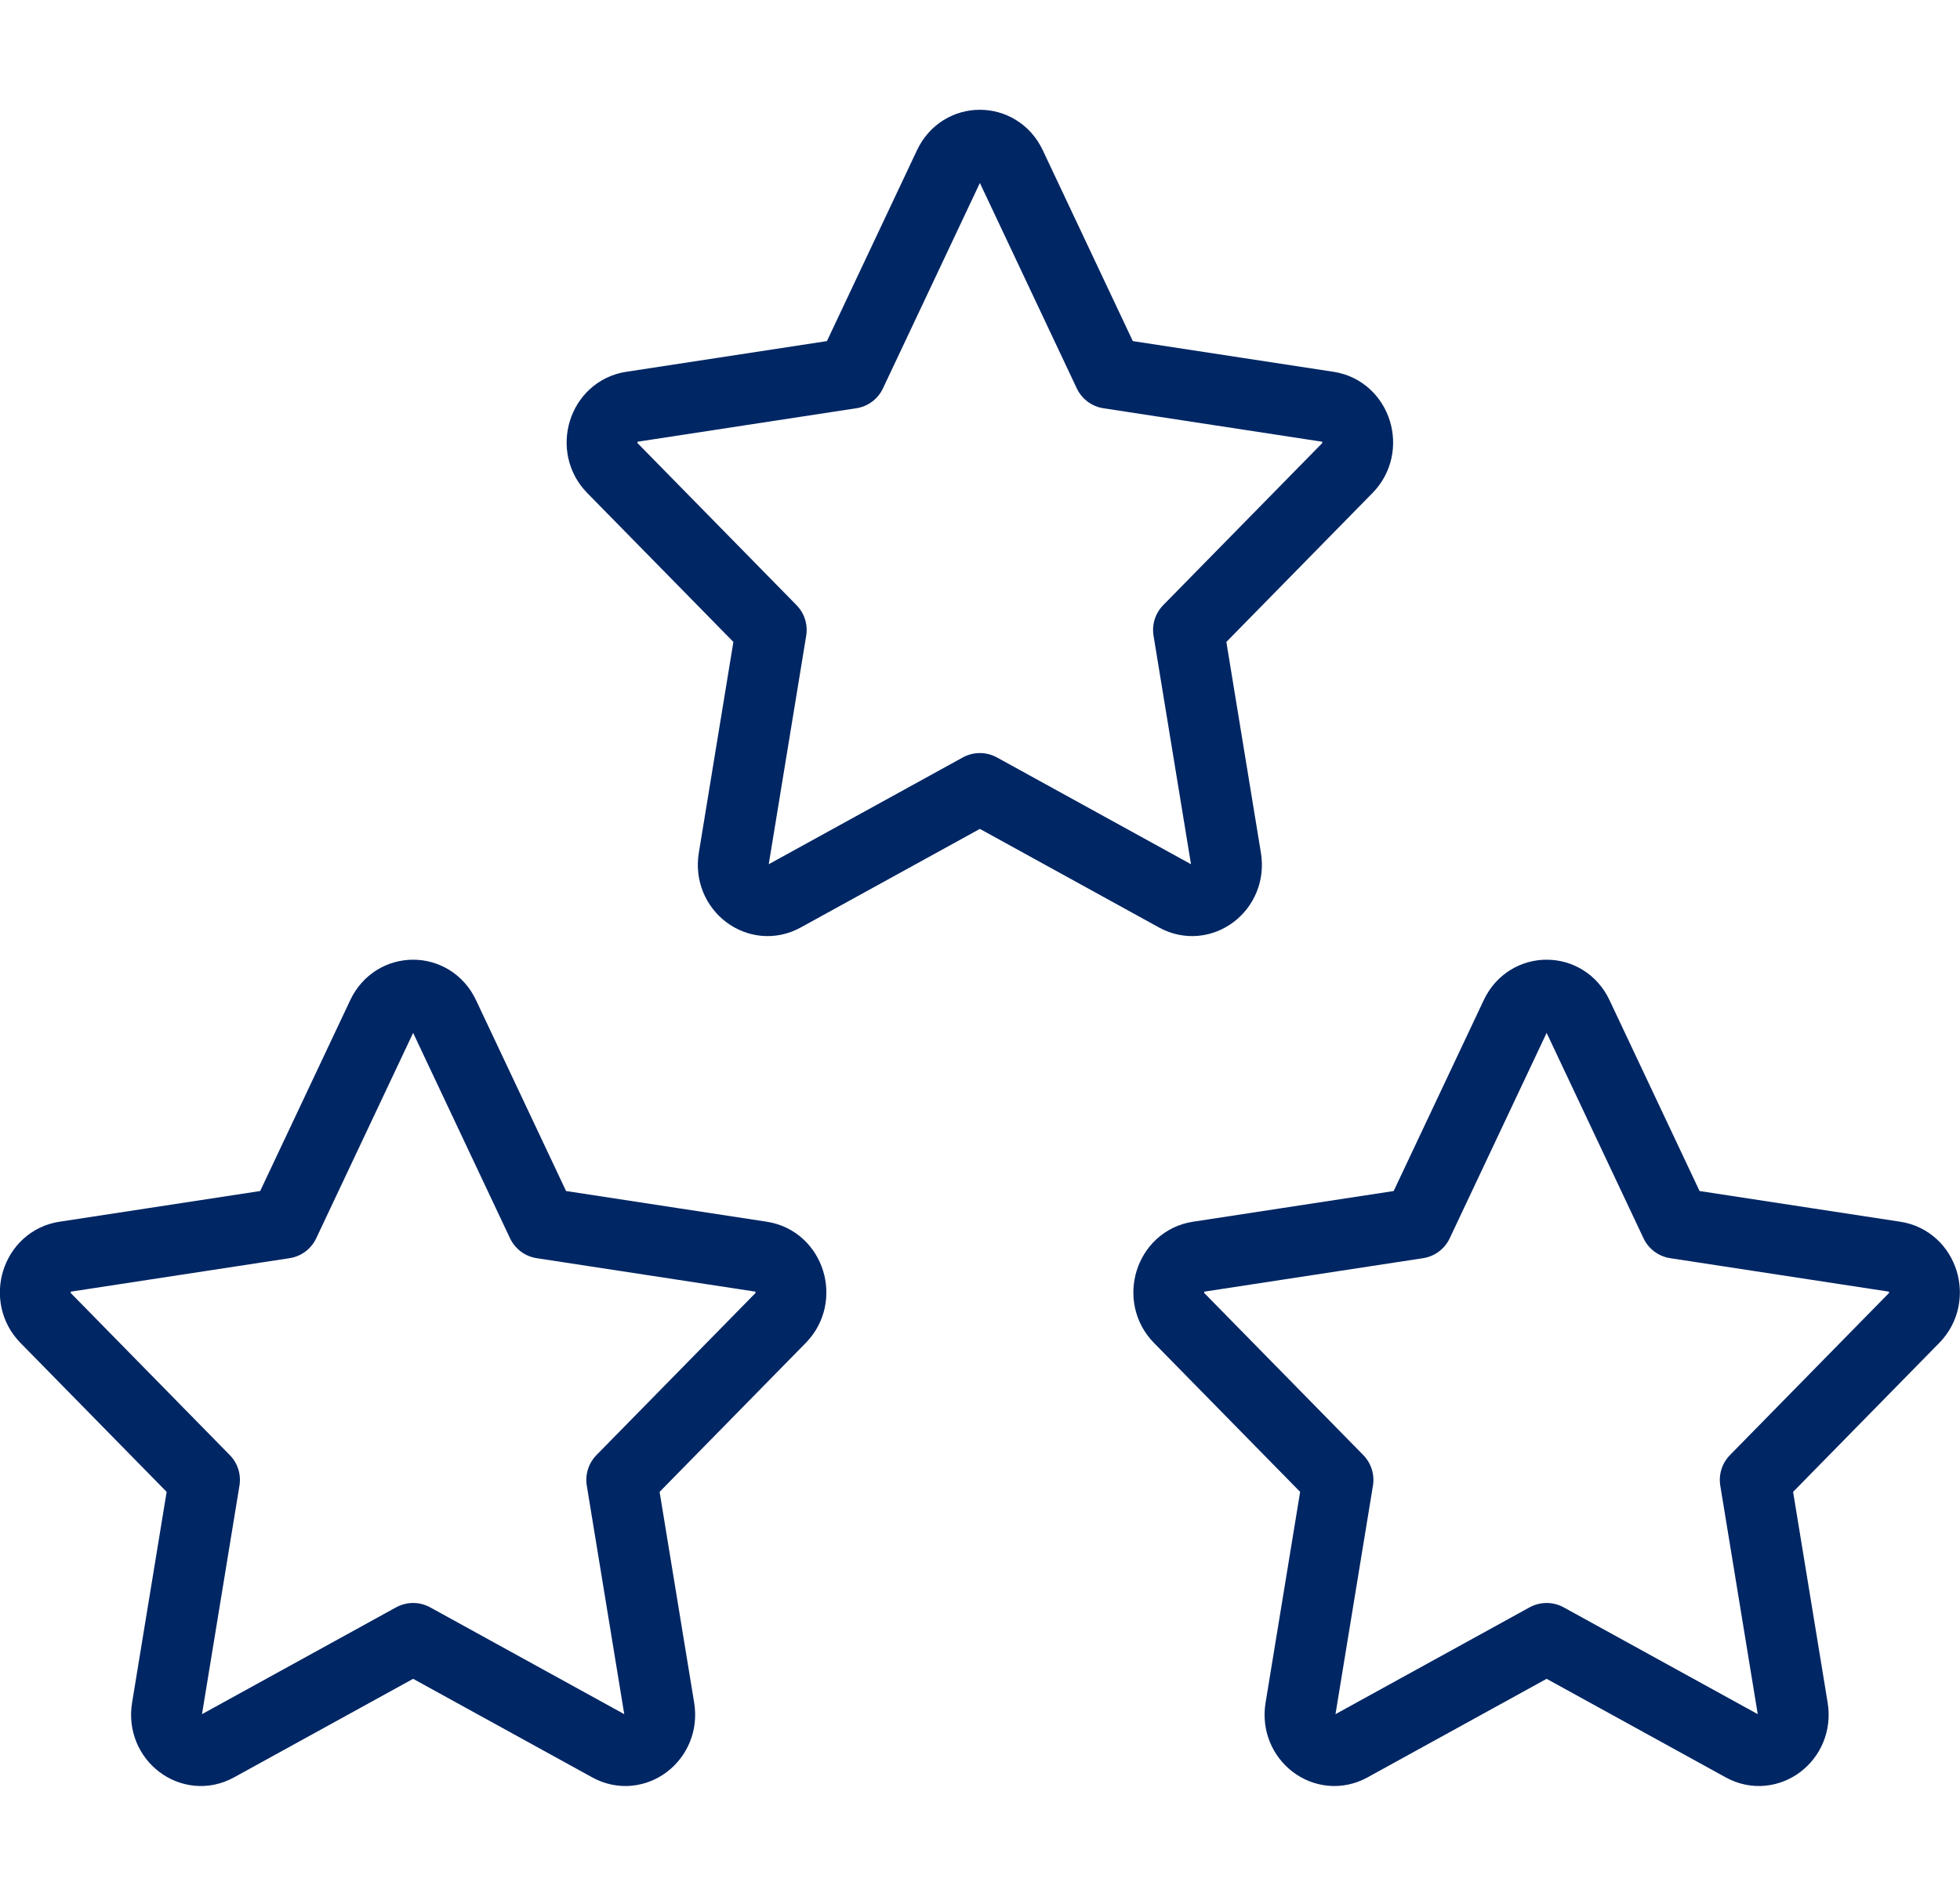
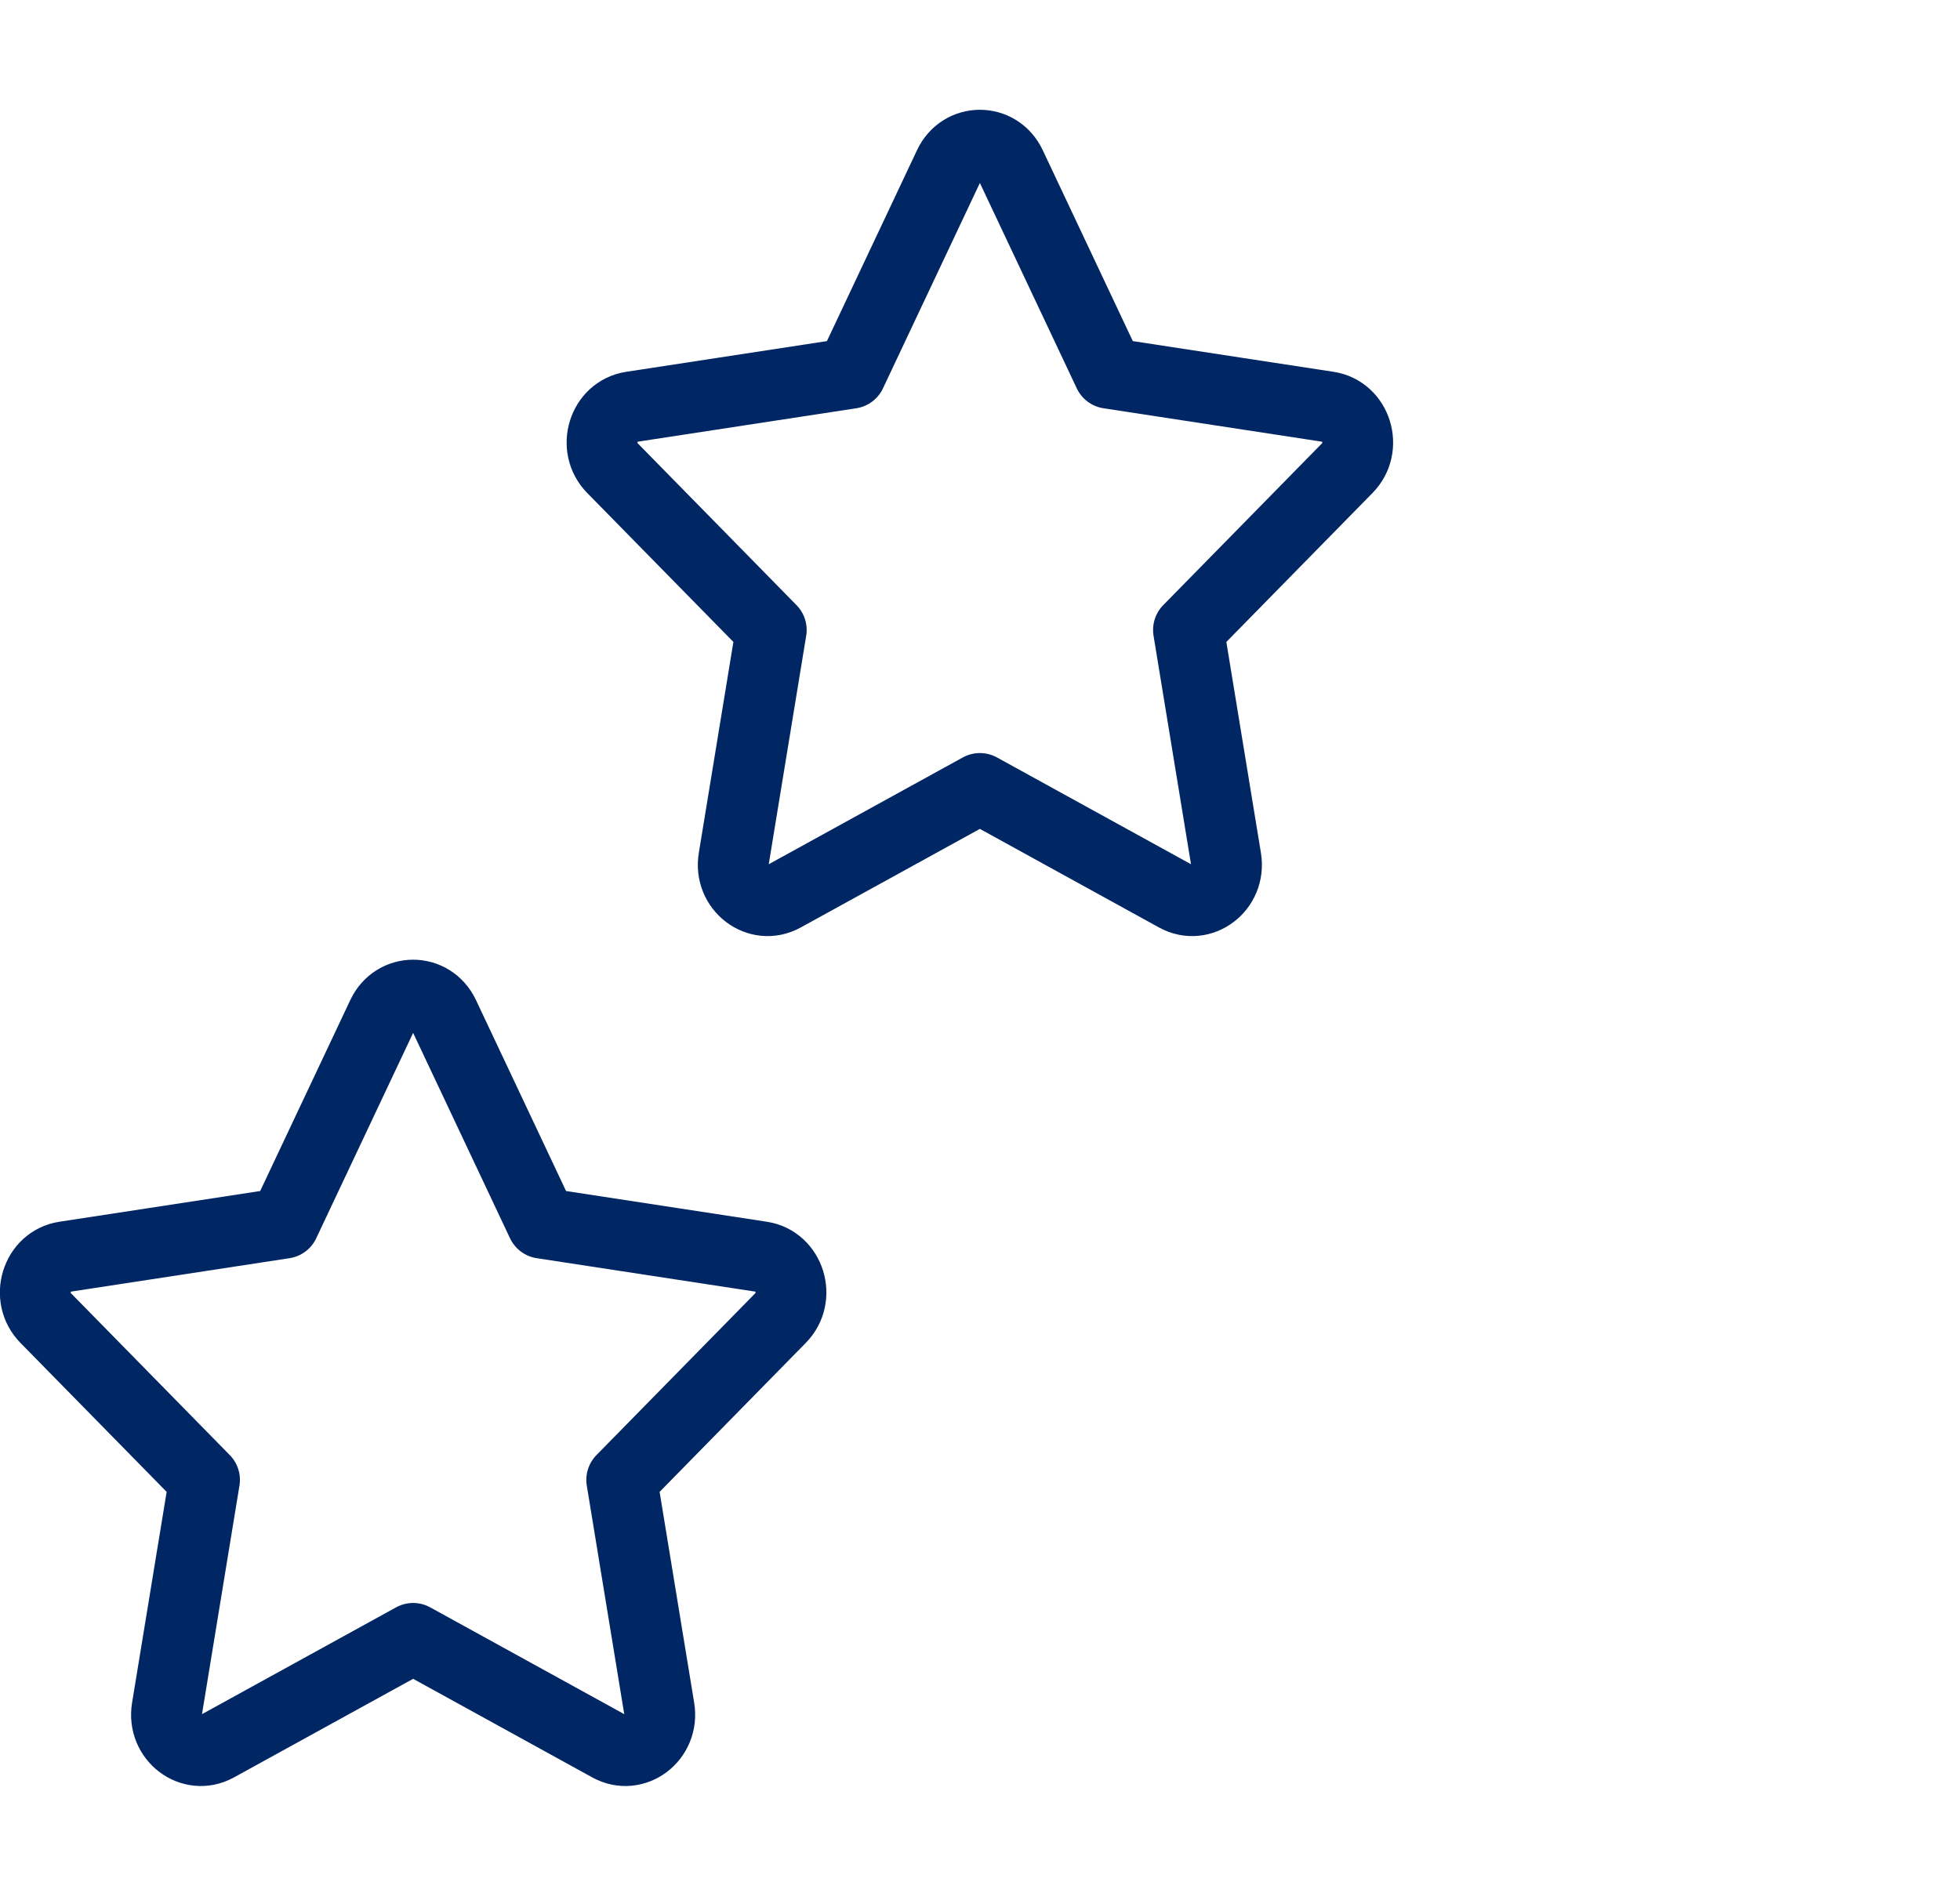
<svg xmlns="http://www.w3.org/2000/svg" width="83" height="80" viewBox="0 0 83 80" fill="none">
  <path d="M12.034 51.81L16.191 42.998C16.724 41.867 18.265 41.867 18.799 42.998L22.955 51.81L32.249 53.232C33.441 53.415 33.917 54.949 33.053 55.829L26.329 62.683L27.916 72.367C28.12 73.611 26.873 74.559 25.806 73.972L17.495 69.397L9.183 73.972C8.116 74.559 6.869 73.611 7.073 72.367L8.66 62.683L1.936 55.829C1.073 54.949 1.548 53.415 2.74 53.232L12.034 51.81Z" stroke="#002664" stroke-width="3" stroke-linecap="round" stroke-linejoin="round" />
-   <path d="M60.034 51.81L64.191 42.998C64.724 41.867 66.265 41.867 66.799 42.998L70.955 51.81L80.249 53.232C81.442 53.415 81.917 54.949 81.053 55.829L74.329 62.683L75.916 72.367C76.12 73.611 74.873 74.559 73.806 73.972L65.495 69.397L57.183 73.972C56.116 74.559 54.869 73.611 55.073 72.367L56.66 62.683L49.936 55.829C49.072 54.949 49.548 53.415 50.74 53.232L60.034 51.81Z" stroke="#002664" stroke-width="3" stroke-linecap="round" stroke-linejoin="round" />
  <path d="M36.034 15.81L40.191 6.998C40.724 5.867 42.265 5.867 42.799 6.998L46.955 15.81L56.249 17.232C57.441 17.415 57.917 18.949 57.053 19.829L50.329 26.683L51.916 36.367C52.12 37.611 50.873 38.559 49.806 37.972L41.495 33.397L33.183 37.972C32.116 38.559 30.869 37.611 31.073 36.367L32.66 26.683L25.936 19.829C25.073 18.949 25.548 17.415 26.74 17.232L36.034 15.81Z" stroke="#002664" stroke-width="3" stroke-linecap="round" stroke-linejoin="round" />
</svg>